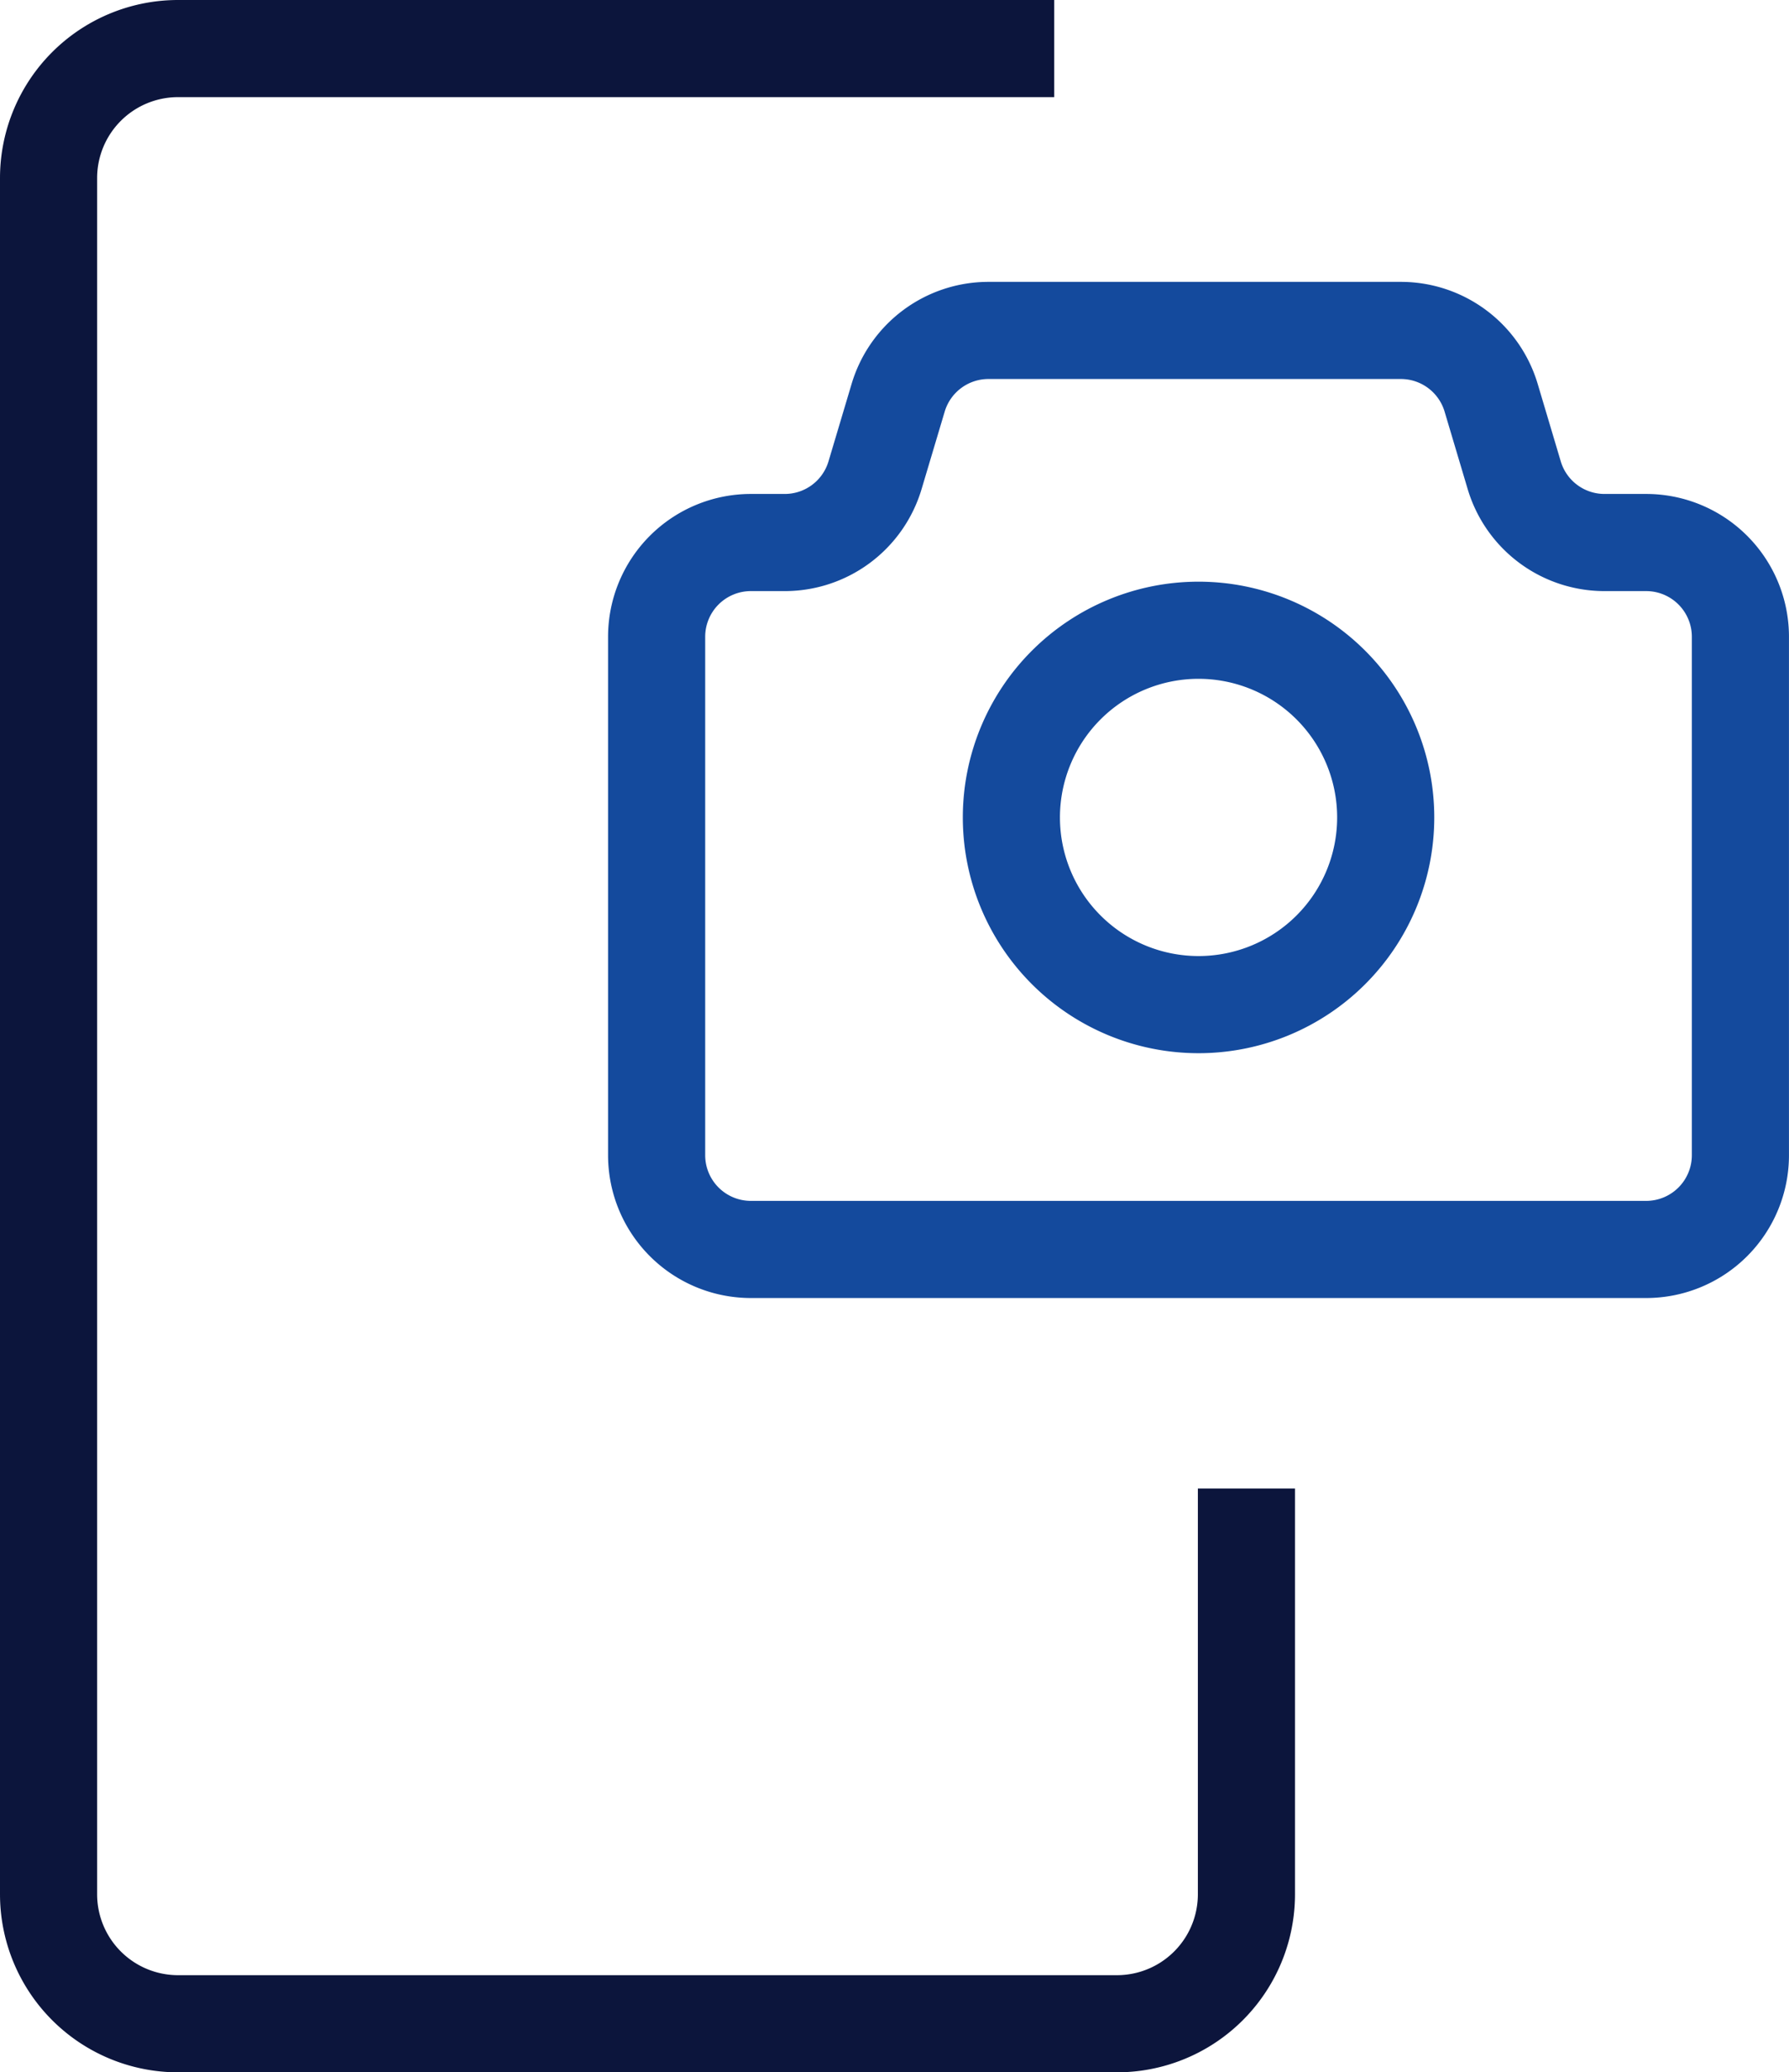
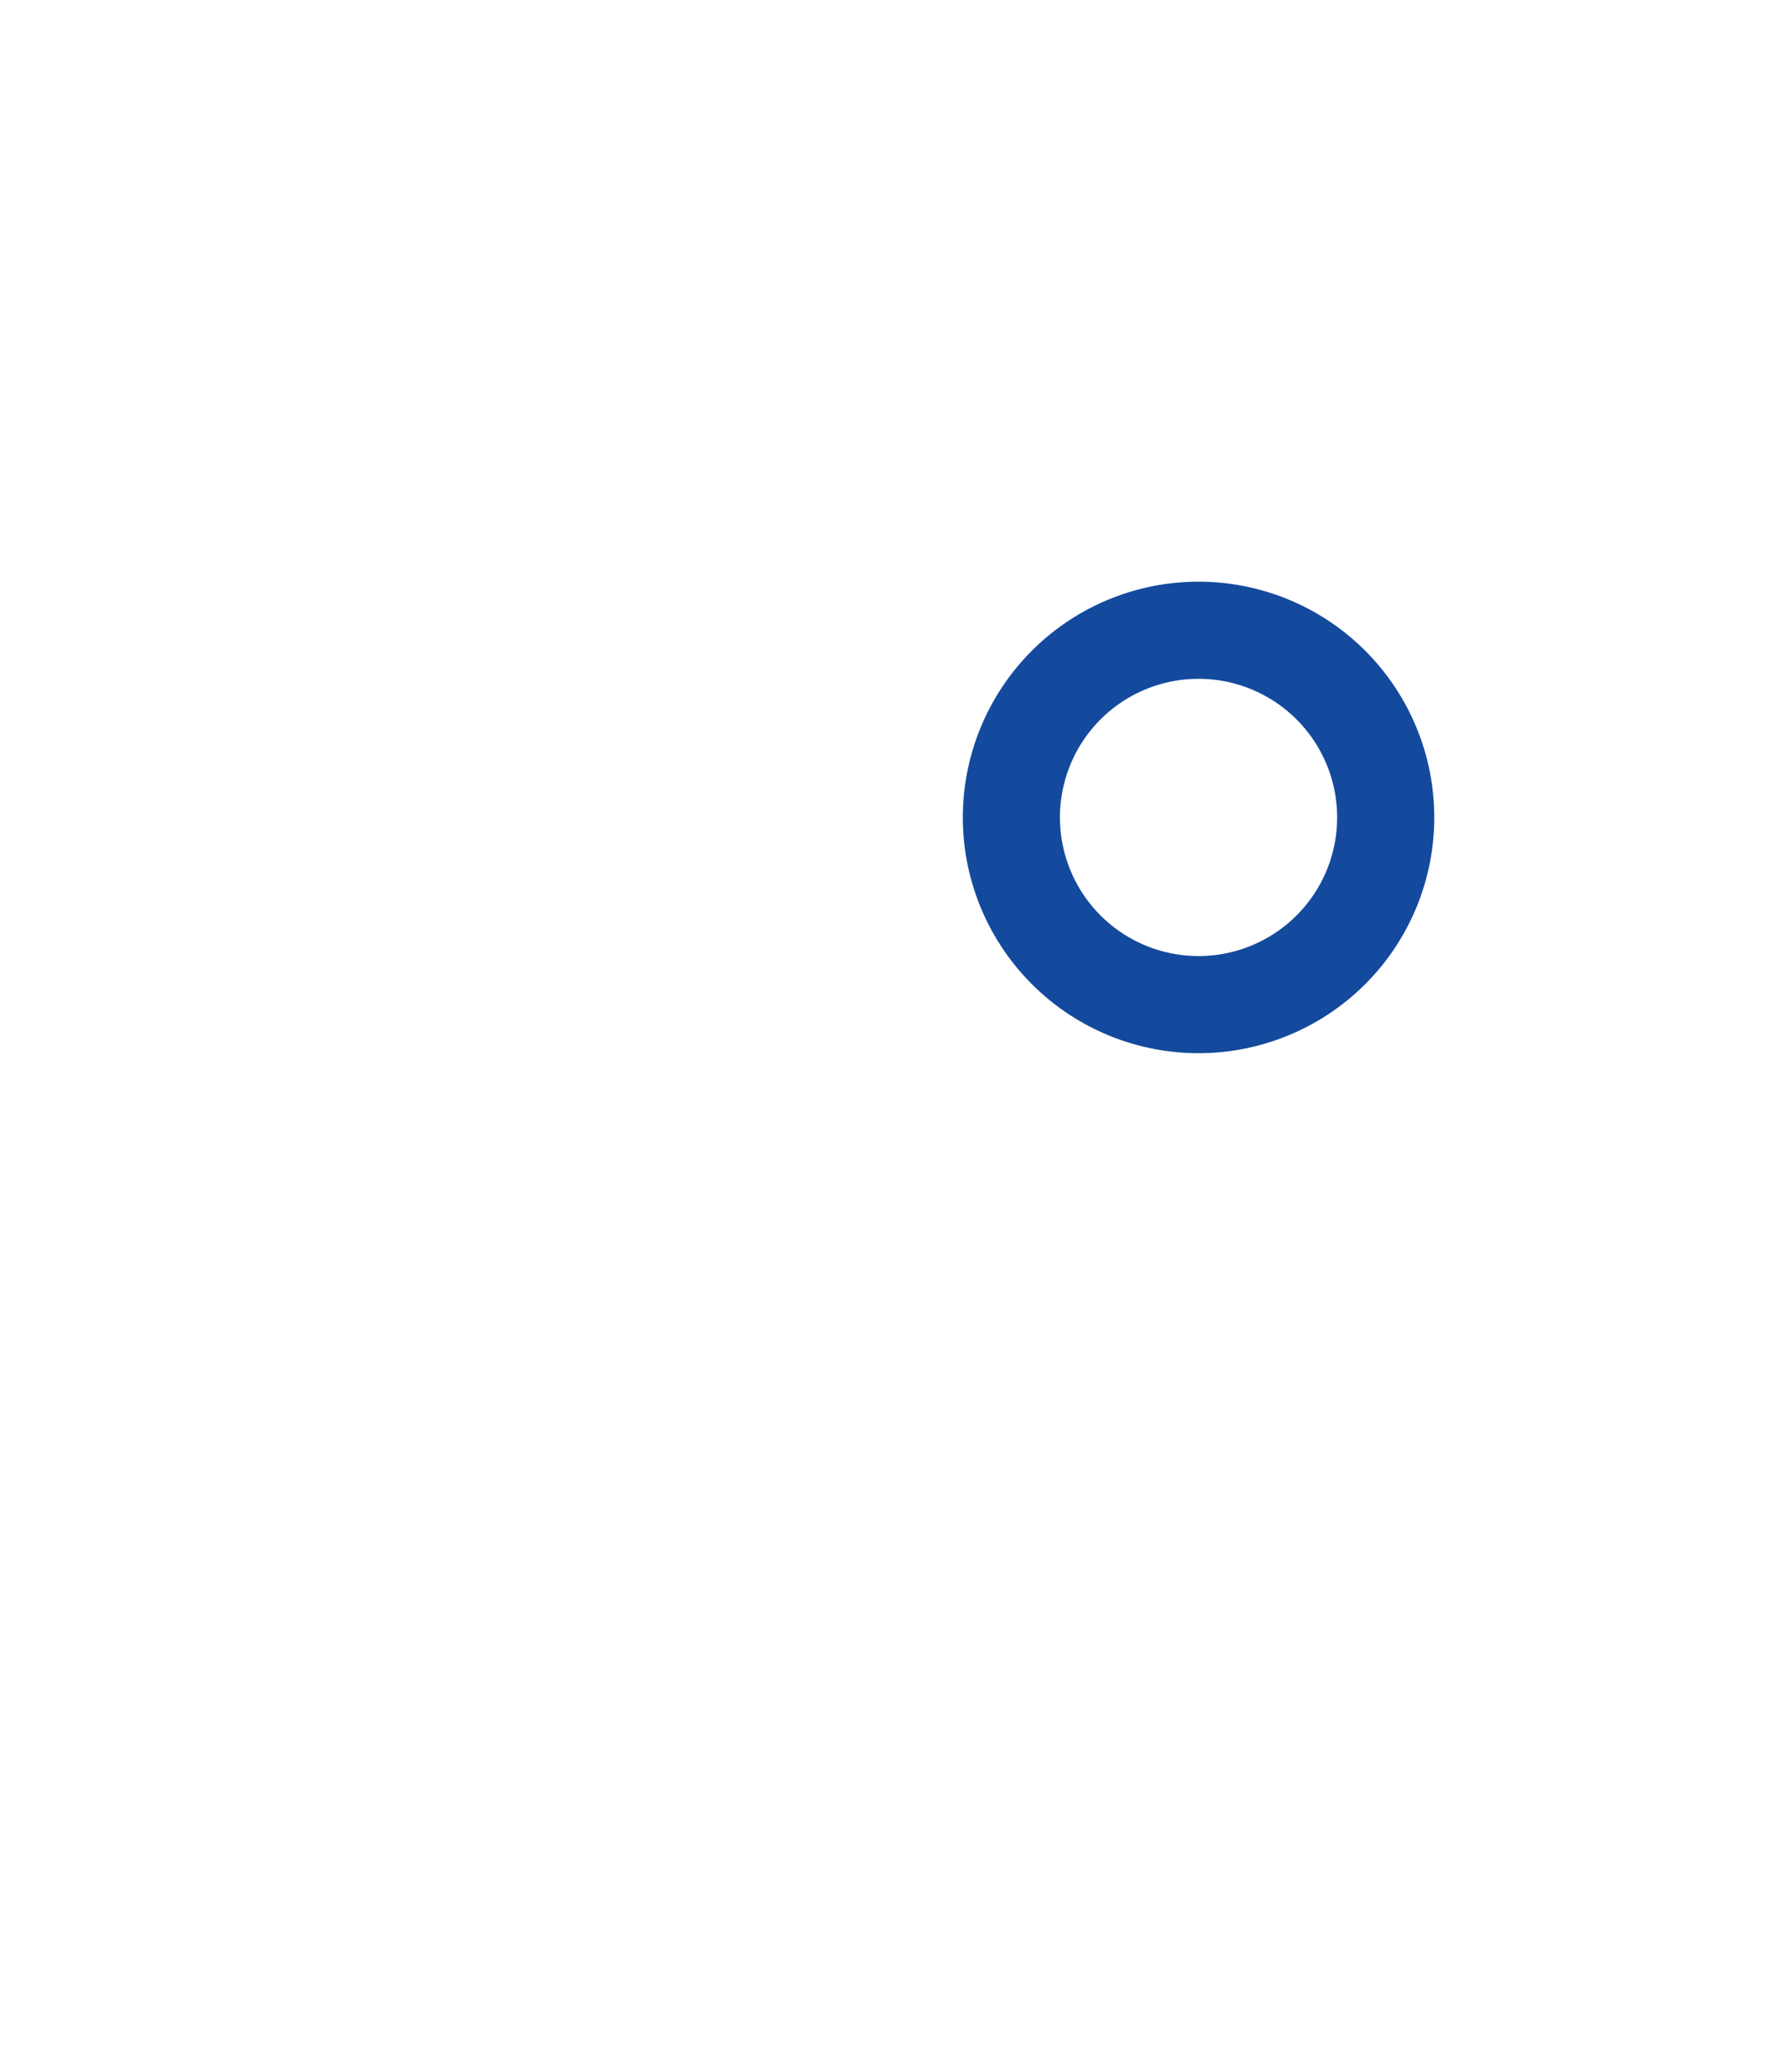
<svg xmlns="http://www.w3.org/2000/svg" width="55.259" height="64" viewBox="0 0 55.259 64">
  <g id="SGS-icone-engagement-01" transform="translate(1.5 1.5)">
    <g id="Groupe_1790" data-name="Groupe 1790" transform="translate(98 -4)">
      <g id="Groupe_1757" data-name="Groupe 1757" transform="translate(-99 3)">
-         <path id="Tracé_1297" data-name="Tracé 1297" d="M38,45.469V58a4,4,0,0,1-4,4H5a4,4,0,0,1-4-4V5A4,4,0,0,1,5,1H32.063" fill="none" stroke="#0c153c" stroke-width="3" />
-       </g>
+         </g>
    </g>
    <g id="Groupe_1789" data-name="Groupe 1789" transform="translate(18 6.882)">
      <g id="Groupe_1791" data-name="Groupe 1791" transform="translate(0.782 1.823)">
-         <path id="Tracé_1316" data-name="Tracé 1316" d="M27.489,5.47l-.712-2.39A2.91,2.91,0,0,0,23.987,1H11.25a2.911,2.911,0,0,0-2.79,2.08L7.747,5.47A2.91,2.91,0,0,1,4.957,7.55H3.911A2.911,2.911,0,0,0,1,10.461v16.01a2.911,2.911,0,0,0,2.911,2.911H31.565a2.911,2.911,0,0,0,2.911-2.911V10.461A2.911,2.911,0,0,0,31.565,7.55H30.278A2.91,2.91,0,0,1,27.489,5.47Z" transform="translate(-1 -1)" fill="none" stroke="#144a9d" stroke-linecap="round" stroke-linejoin="round" stroke-width="3" />
        <path id="Tracé_1317" data-name="Tracé 1317" d="M25.522,18.782A5.781,5.781,0,1,1,19.74,13,5.782,5.782,0,0,1,25.522,18.782Z" transform="translate(-3.002 -3.741)" fill="none" stroke="#144a9d" stroke-linecap="round" stroke-linejoin="round" stroke-width="3" />
      </g>
    </g>
  </g>
</svg>